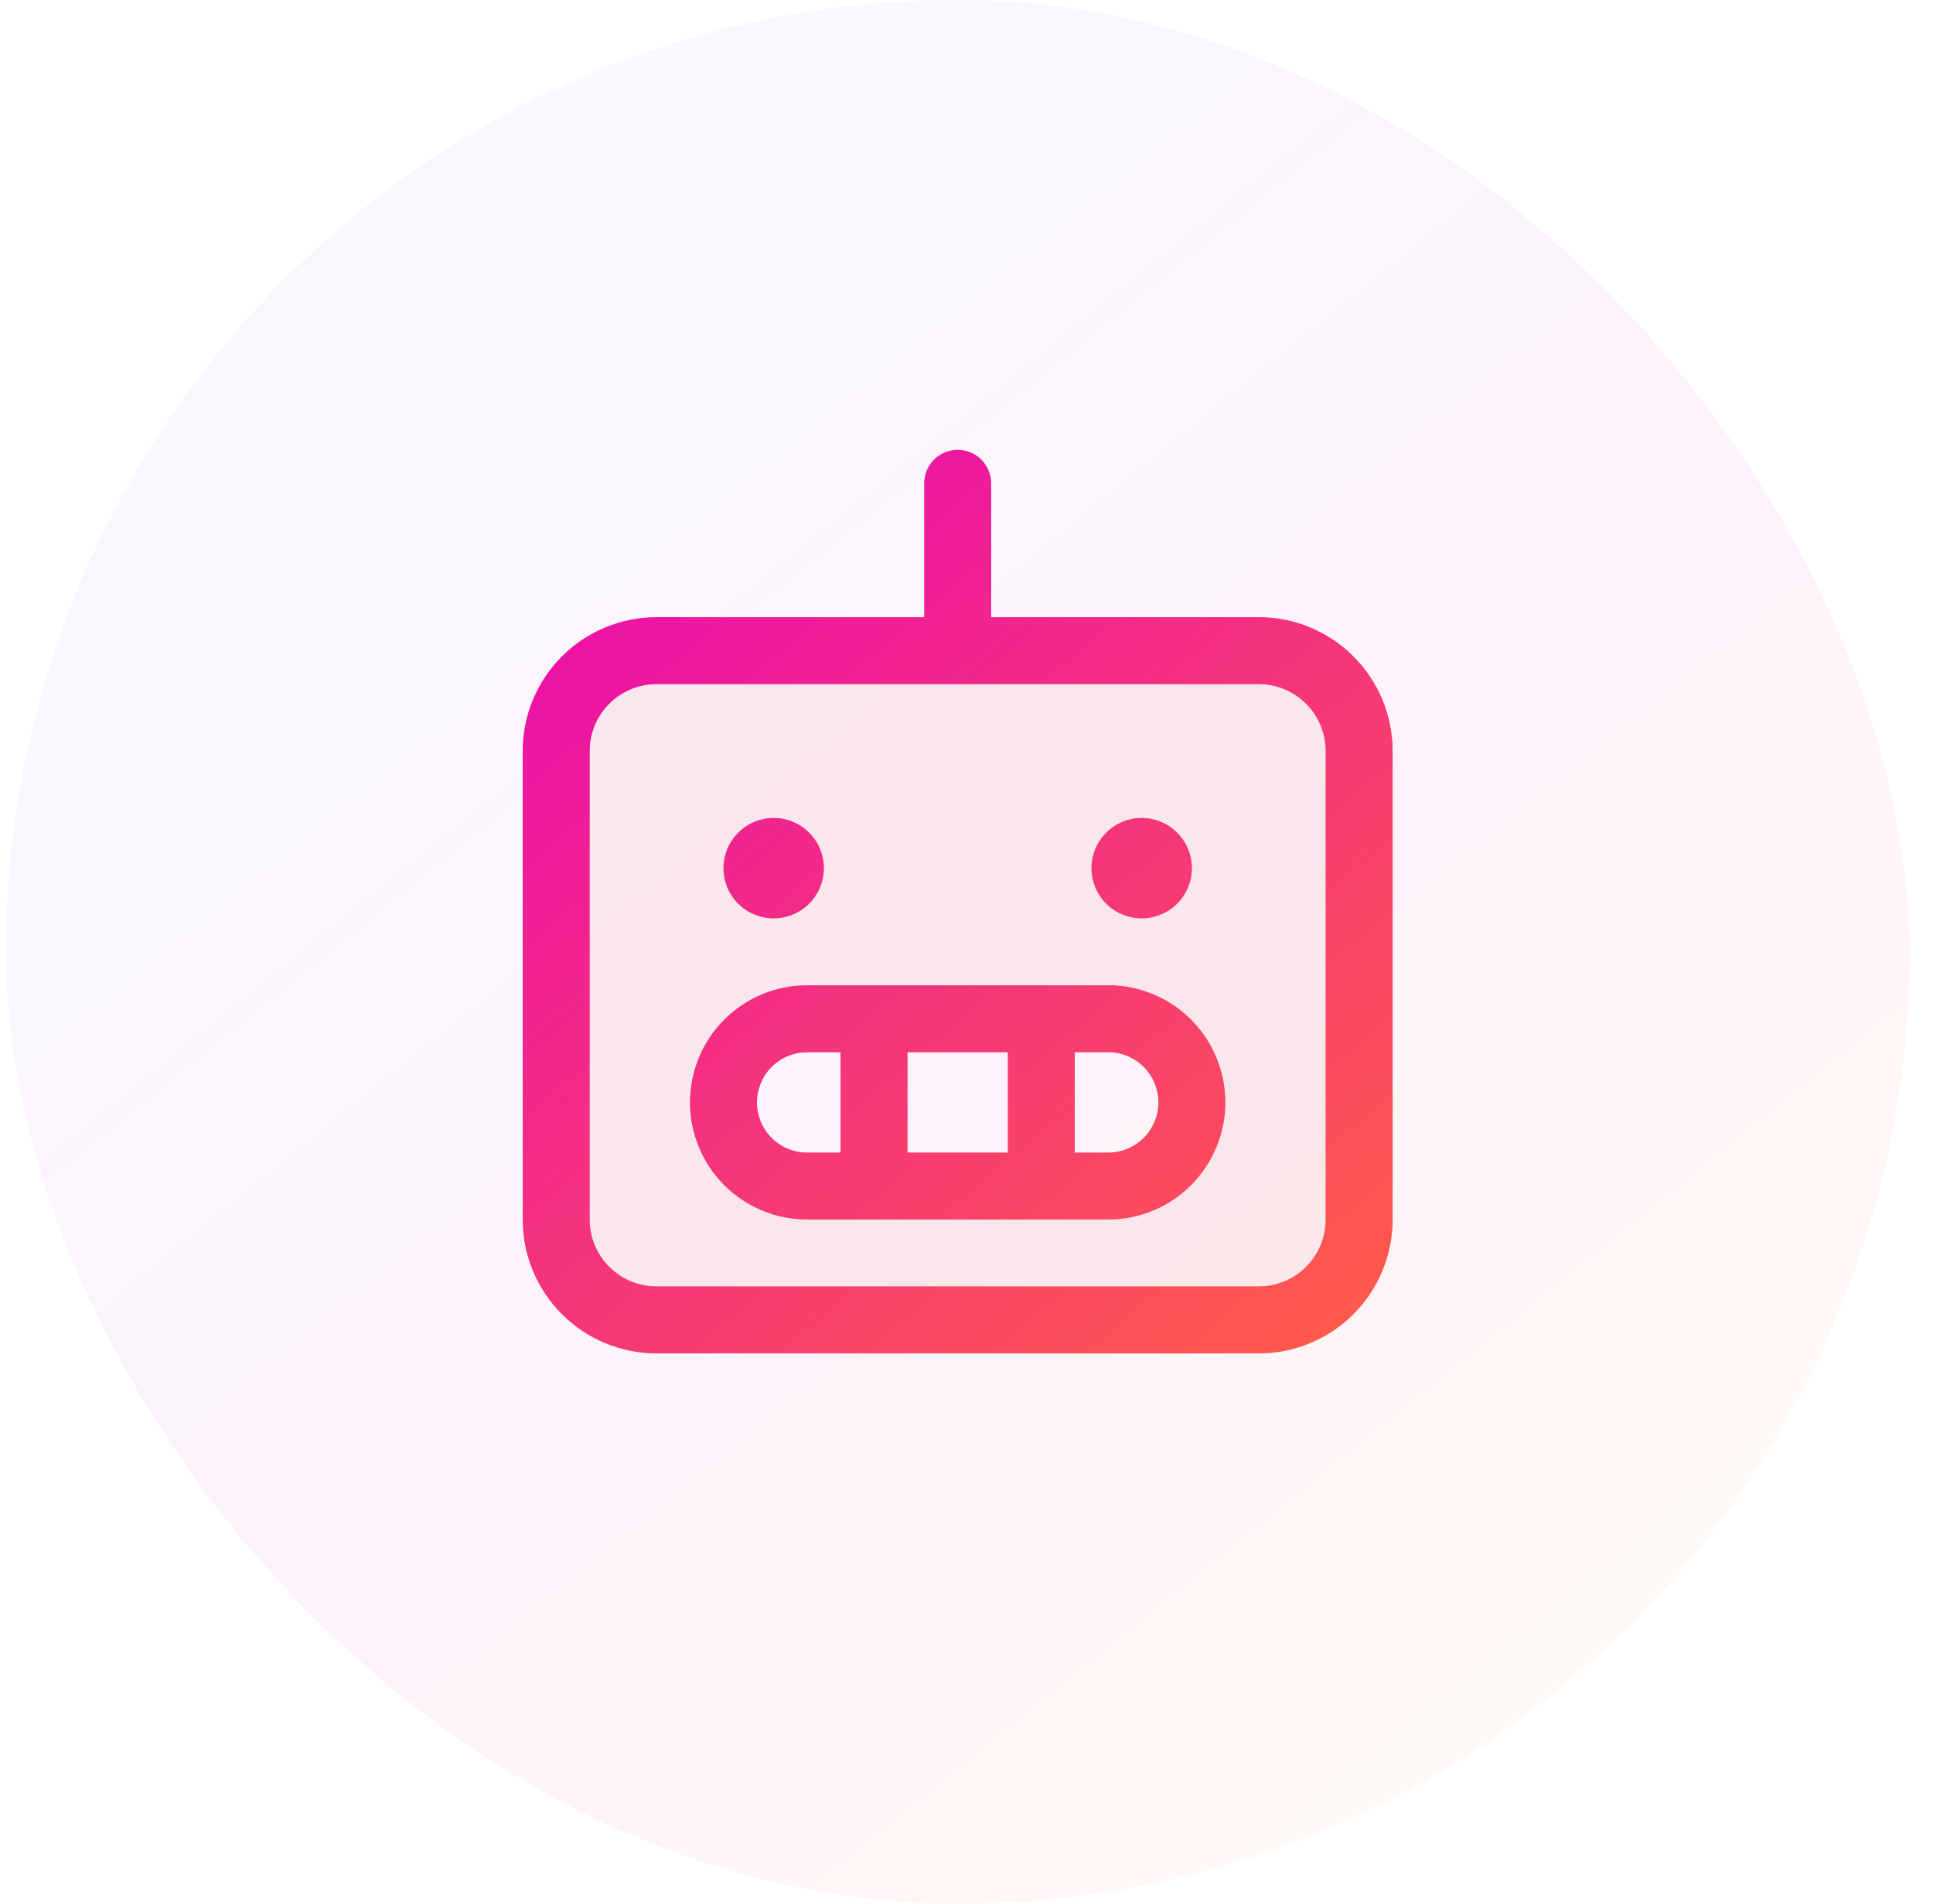
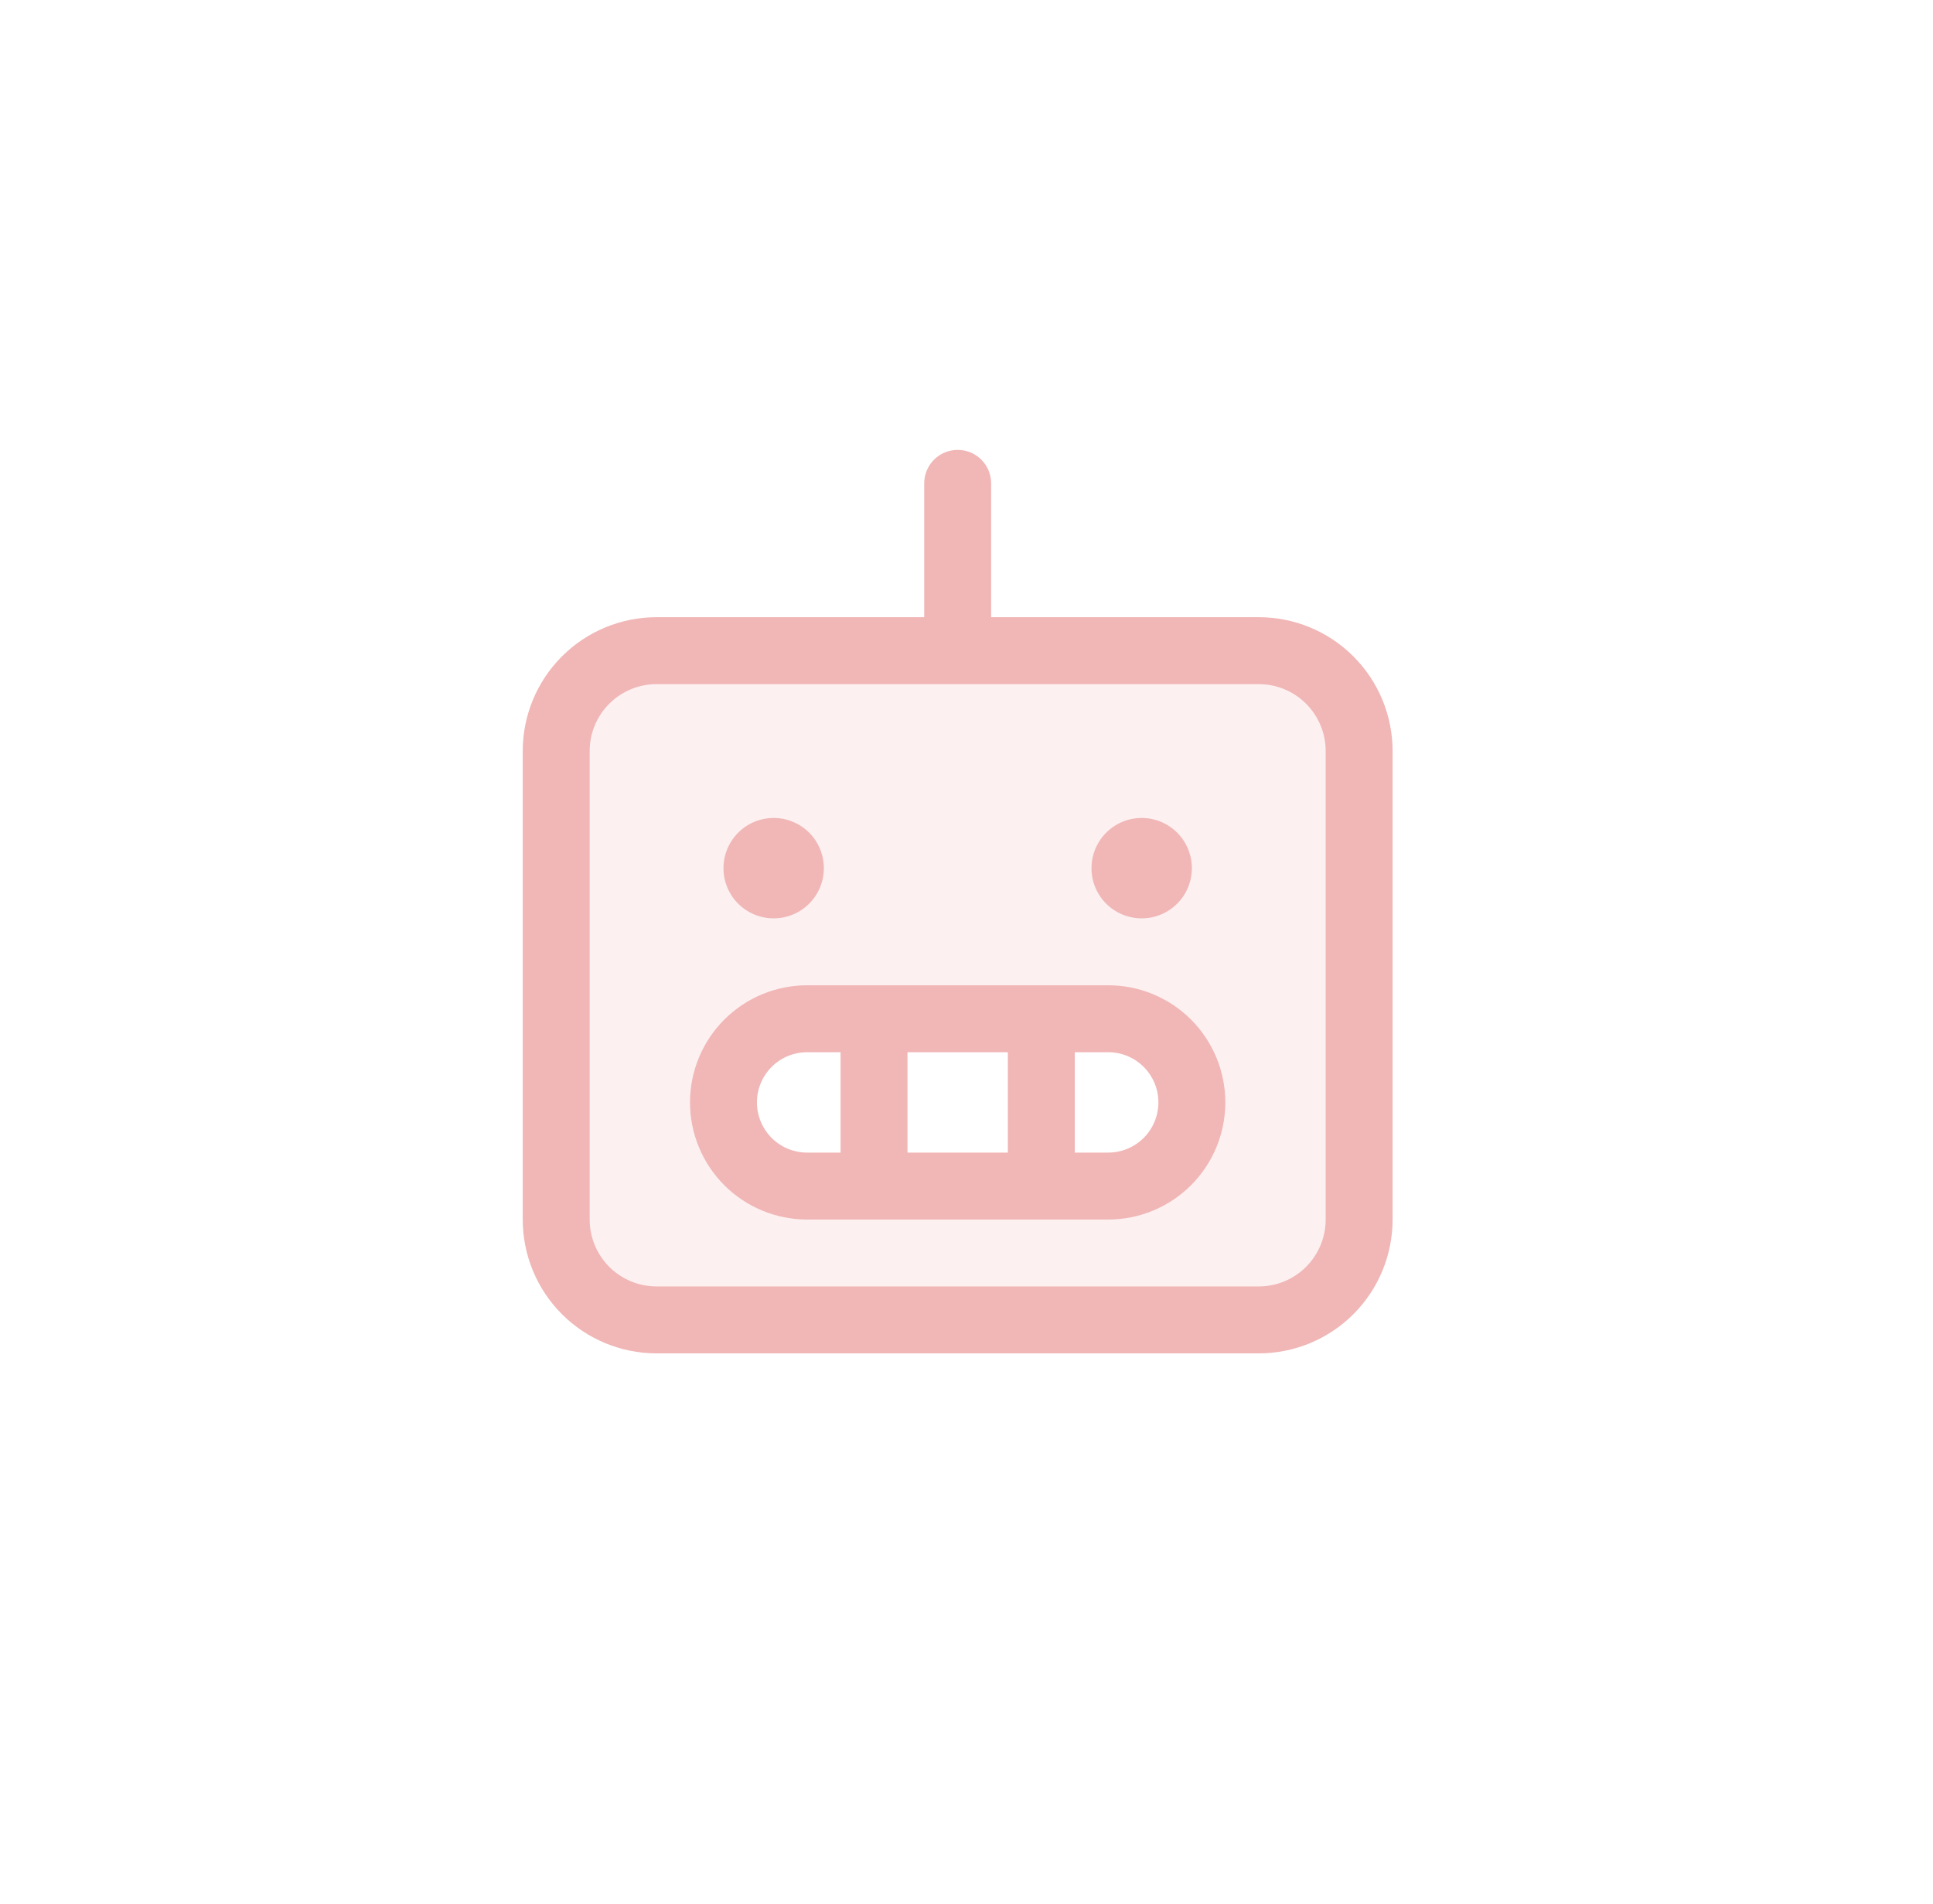
<svg xmlns="http://www.w3.org/2000/svg" width="65" height="64" viewBox="0 0 65 64" fill="none">
-   <rect x="0.203" width="64" height="64" rx="32" fill="url(#paint0_linear_913_5590)" fill-opacity="0.05" />
  <path opacity="0.2" d="M42.328 21.875H22.078C21.183 21.875 20.325 22.231 19.692 22.863C19.059 23.496 18.703 24.355 18.703 25.25V41C18.703 41.895 19.059 42.754 19.692 43.386C20.325 44.019 21.183 44.375 22.078 44.375H42.328C43.223 44.375 44.082 44.019 44.715 43.386C45.347 42.754 45.703 41.895 45.703 41V25.25C45.703 24.355 45.347 23.496 44.715 22.863C44.082 22.231 43.223 21.875 42.328 21.875ZM37.266 39.875H27.141C26.395 39.875 25.679 39.579 25.152 39.051C24.624 38.524 24.328 37.808 24.328 37.062C24.328 36.317 24.624 35.601 25.152 35.074C25.679 34.546 26.395 34.25 27.141 34.25H37.266C38.011 34.25 38.727 34.546 39.254 35.074C39.782 35.601 40.078 36.317 40.078 37.062C40.078 37.808 39.782 38.524 39.254 39.051C38.727 39.579 38.011 39.875 37.266 39.875Z" fill="#F1B6B6" />
  <path d="M42.328 20.75H33.328V16.25C33.328 15.952 33.21 15.665 32.999 15.454C32.788 15.243 32.502 15.125 32.203 15.125C31.905 15.125 31.619 15.243 31.408 15.454C31.197 15.665 31.078 15.952 31.078 16.25V20.75H22.078C20.885 20.75 19.74 21.224 18.896 22.068C18.052 22.912 17.578 24.056 17.578 25.25V41C17.578 42.194 18.052 43.338 18.896 44.182C19.74 45.026 20.885 45.5 22.078 45.5H42.328C43.522 45.5 44.666 45.026 45.51 44.182C46.354 43.338 46.828 42.194 46.828 41V25.25C46.828 24.056 46.354 22.912 45.51 22.068C44.666 21.224 43.522 20.75 42.328 20.75ZM44.578 41C44.578 41.597 44.341 42.169 43.919 42.591C43.497 43.013 42.925 43.25 42.328 43.25H22.078C21.481 43.25 20.909 43.013 20.487 42.591C20.065 42.169 19.828 41.597 19.828 41V25.25C19.828 24.653 20.065 24.081 20.487 23.659C20.909 23.237 21.481 23 22.078 23H42.328C42.925 23 43.497 23.237 43.919 23.659C44.341 24.081 44.578 24.653 44.578 25.25V41ZM24.328 29.188C24.328 28.854 24.427 28.527 24.613 28.25C24.798 27.973 25.061 27.756 25.37 27.628C25.678 27.501 26.017 27.467 26.345 27.532C26.672 27.598 26.973 27.758 27.209 27.994C27.445 28.23 27.606 28.531 27.671 28.858C27.736 29.186 27.702 29.525 27.575 29.833C27.447 30.142 27.231 30.405 26.953 30.591C26.676 30.776 26.349 30.875 26.016 30.875C25.568 30.875 25.139 30.697 24.822 30.381C24.506 30.064 24.328 29.635 24.328 29.188ZM36.703 29.188C36.703 28.854 36.802 28.527 36.987 28.25C37.173 27.973 37.437 27.756 37.745 27.628C38.053 27.501 38.392 27.467 38.72 27.532C39.047 27.598 39.348 27.758 39.584 27.994C39.82 28.23 39.981 28.531 40.046 28.858C40.111 29.186 40.077 29.525 39.95 29.833C39.822 30.142 39.606 30.405 39.328 30.591C39.051 30.776 38.724 30.875 38.391 30.875C37.943 30.875 37.514 30.697 37.197 30.381C36.881 30.064 36.703 29.635 36.703 29.188ZM37.266 33.125H27.141C26.096 33.125 25.095 33.54 24.356 34.278C23.618 35.017 23.203 36.018 23.203 37.062C23.203 38.107 23.618 39.108 24.356 39.847C25.095 40.585 26.096 41 27.141 41H37.266C38.31 41 39.311 40.585 40.05 39.847C40.788 39.108 41.203 38.107 41.203 37.062C41.203 36.018 40.788 35.017 40.05 34.278C39.311 33.54 38.31 33.125 37.266 33.125ZM33.891 35.375V38.75H30.516V35.375H33.891ZM25.453 37.062C25.453 36.615 25.631 36.186 25.947 35.869C26.264 35.553 26.693 35.375 27.141 35.375H28.266V38.75H27.141C26.693 38.75 26.264 38.572 25.947 38.256C25.631 37.939 25.453 37.51 25.453 37.062ZM37.266 38.75H36.141V35.375H37.266C37.713 35.375 38.142 35.553 38.459 35.869C38.775 36.186 38.953 36.615 38.953 37.062C38.953 37.51 38.775 37.939 38.459 38.256C38.142 38.572 37.713 38.75 37.266 38.75Z" fill="#F1B6B6" />
-   <path d="M42.328 20.75H33.328V16.25C33.328 15.952 33.21 15.665 32.999 15.454C32.788 15.243 32.502 15.125 32.203 15.125C31.905 15.125 31.619 15.243 31.408 15.454C31.197 15.665 31.078 15.952 31.078 16.25V20.75H22.078C20.885 20.75 19.74 21.224 18.896 22.068C18.052 22.912 17.578 24.056 17.578 25.25V41C17.578 42.194 18.052 43.338 18.896 44.182C19.74 45.026 20.885 45.5 22.078 45.5H42.328C43.522 45.5 44.666 45.026 45.51 44.182C46.354 43.338 46.828 42.194 46.828 41V25.25C46.828 24.056 46.354 22.912 45.51 22.068C44.666 21.224 43.522 20.75 42.328 20.75ZM44.578 41C44.578 41.597 44.341 42.169 43.919 42.591C43.497 43.013 42.925 43.25 42.328 43.25H22.078C21.481 43.25 20.909 43.013 20.487 42.591C20.065 42.169 19.828 41.597 19.828 41V25.25C19.828 24.653 20.065 24.081 20.487 23.659C20.909 23.237 21.481 23 22.078 23H42.328C42.925 23 43.497 23.237 43.919 23.659C44.341 24.081 44.578 24.653 44.578 25.25V41ZM24.328 29.188C24.328 28.854 24.427 28.527 24.613 28.25C24.798 27.973 25.061 27.756 25.37 27.628C25.678 27.501 26.017 27.467 26.345 27.532C26.672 27.598 26.973 27.758 27.209 27.994C27.445 28.23 27.606 28.531 27.671 28.858C27.736 29.186 27.702 29.525 27.575 29.833C27.447 30.142 27.231 30.405 26.953 30.591C26.676 30.776 26.349 30.875 26.016 30.875C25.568 30.875 25.139 30.697 24.822 30.381C24.506 30.064 24.328 29.635 24.328 29.188ZM36.703 29.188C36.703 28.854 36.802 28.527 36.987 28.25C37.173 27.973 37.437 27.756 37.745 27.628C38.053 27.501 38.392 27.467 38.72 27.532C39.047 27.598 39.348 27.758 39.584 27.994C39.82 28.23 39.981 28.531 40.046 28.858C40.111 29.186 40.077 29.525 39.95 29.833C39.822 30.142 39.606 30.405 39.328 30.591C39.051 30.776 38.724 30.875 38.391 30.875C37.943 30.875 37.514 30.697 37.197 30.381C36.881 30.064 36.703 29.635 36.703 29.188ZM37.266 33.125H27.141C26.096 33.125 25.095 33.54 24.356 34.278C23.618 35.017 23.203 36.018 23.203 37.062C23.203 38.107 23.618 39.108 24.356 39.847C25.095 40.585 26.096 41 27.141 41H37.266C38.31 41 39.311 40.585 40.05 39.847C40.788 39.108 41.203 38.107 41.203 37.062C41.203 36.018 40.788 35.017 40.05 34.278C39.311 33.54 38.31 33.125 37.266 33.125ZM33.891 35.375V38.75H30.516V35.375H33.891ZM25.453 37.062C25.453 36.615 25.631 36.186 25.947 35.869C26.264 35.553 26.693 35.375 27.141 35.375H28.266V38.75H27.141C26.693 38.75 26.264 38.572 25.947 38.256C25.631 37.939 25.453 37.51 25.453 37.062ZM37.266 38.75H36.141V35.375H37.266C37.713 35.375 38.142 35.553 38.459 35.869C38.775 36.186 38.953 36.615 38.953 37.062C38.953 37.51 38.775 37.939 38.459 38.256C38.142 38.572 37.713 38.75 37.266 38.75Z" fill="url(#paint1_linear_913_5590)" />
  <defs>
    <linearGradient id="paint0_linear_913_5590" x1="68.004" y1="64" x2="10.849" y2="-6.666" gradientUnits="userSpaceOnUse">
      <stop offset="0.062" stop-color="#69CA3A" />
      <stop offset="0.125" stop-color="#FFB93A" />
      <stop offset="0.25" stop-color="#FF594B" />
      <stop offset="0.5" stop-color="#E908B4" />
      <stop offset="1" stop-color="#2DBAFD" />
    </linearGradient>
    <linearGradient id="paint1_linear_913_5590" x1="48.565" y1="45.5" x2="21.243" y2="12.97" gradientUnits="userSpaceOnUse">
      <stop stop-color="#69CA3A" />
      <stop offset="0" stop-color="#FFB93A" />
      <stop offset="0.062" stop-color="#FF594B" />
      <stop offset="1" stop-color="#E908B4" />
      <stop offset="1" stop-color="#2DBAFD" />
    </linearGradient>
  </defs>
</svg>